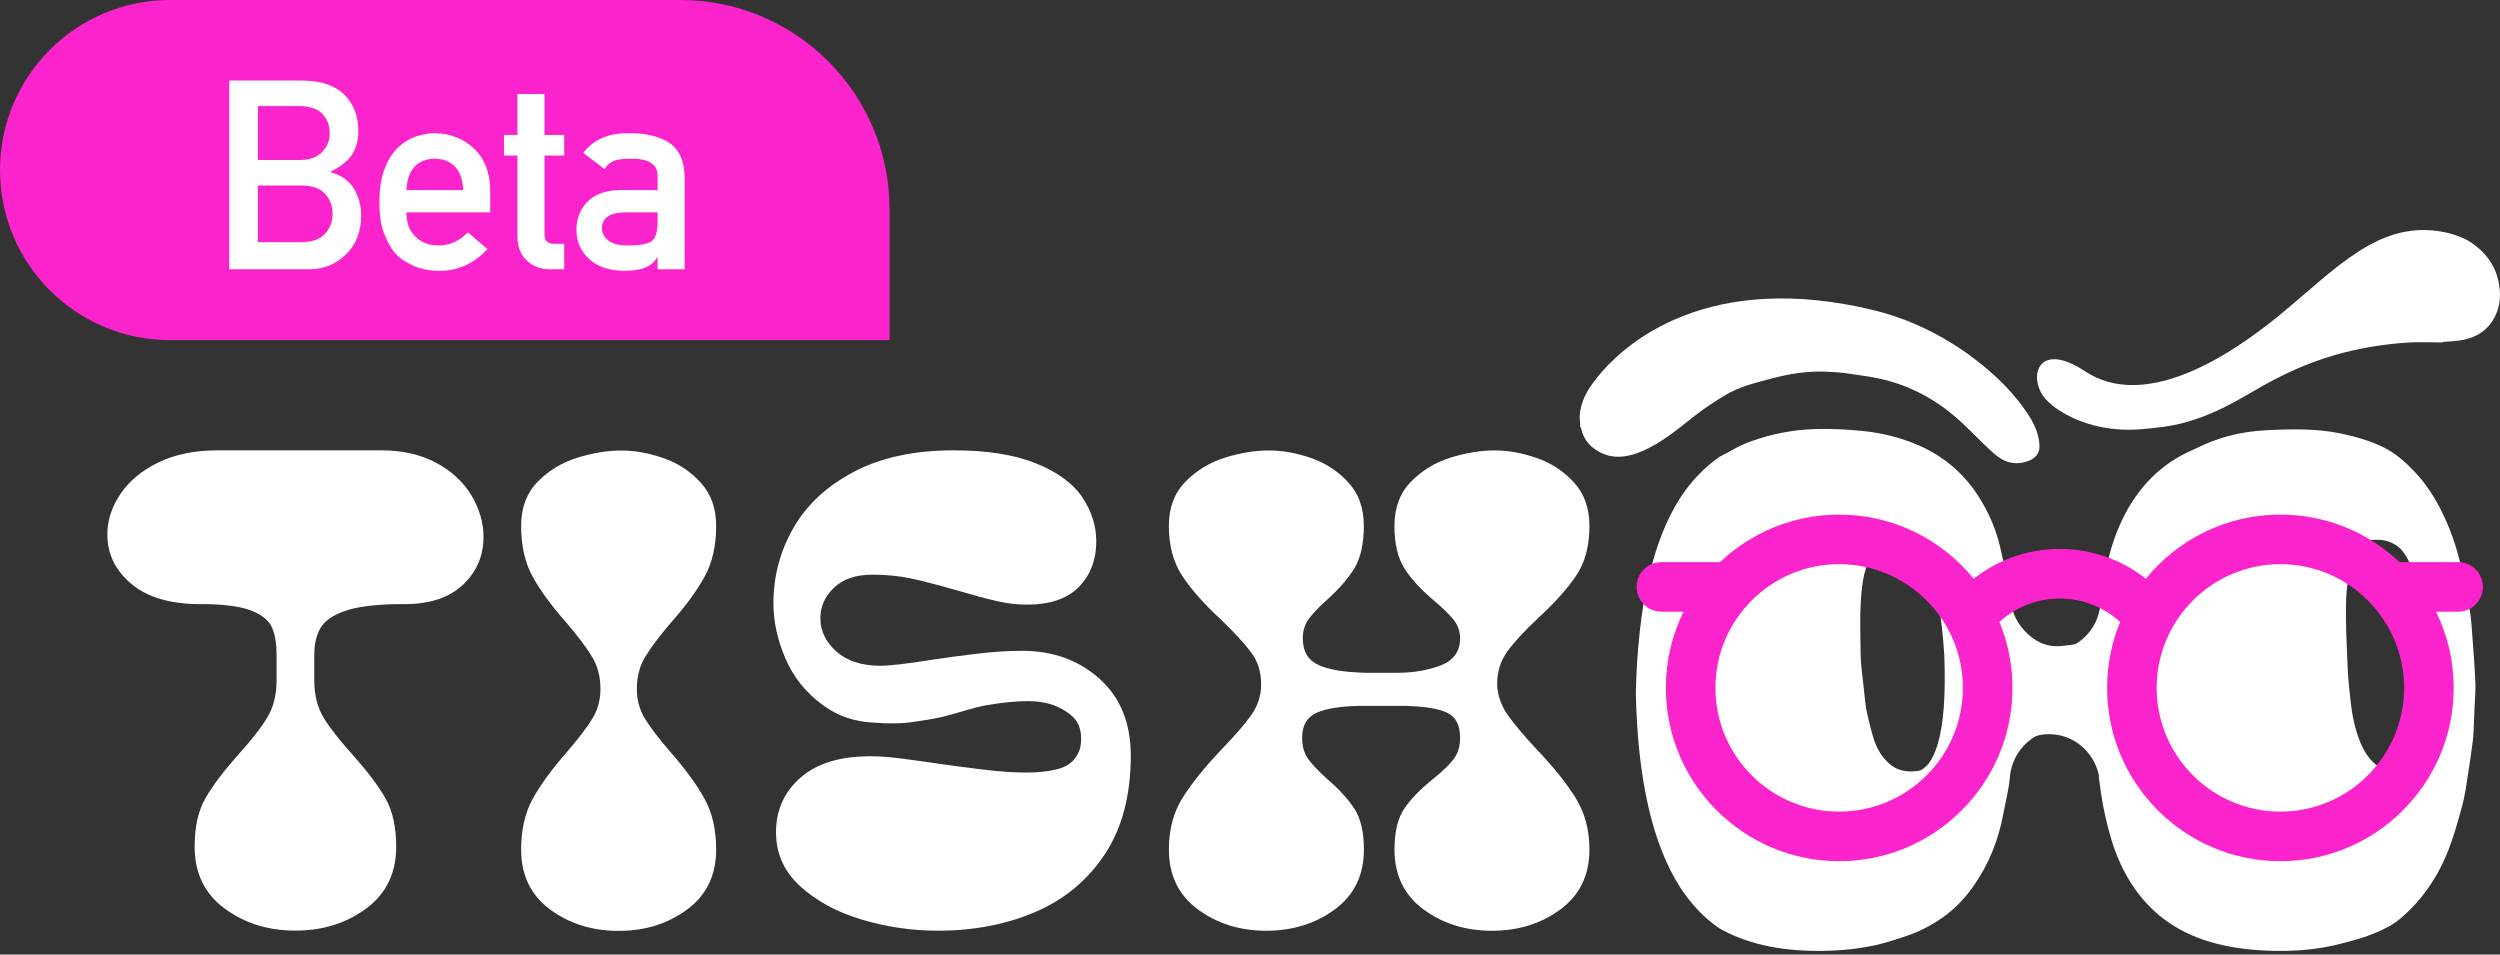
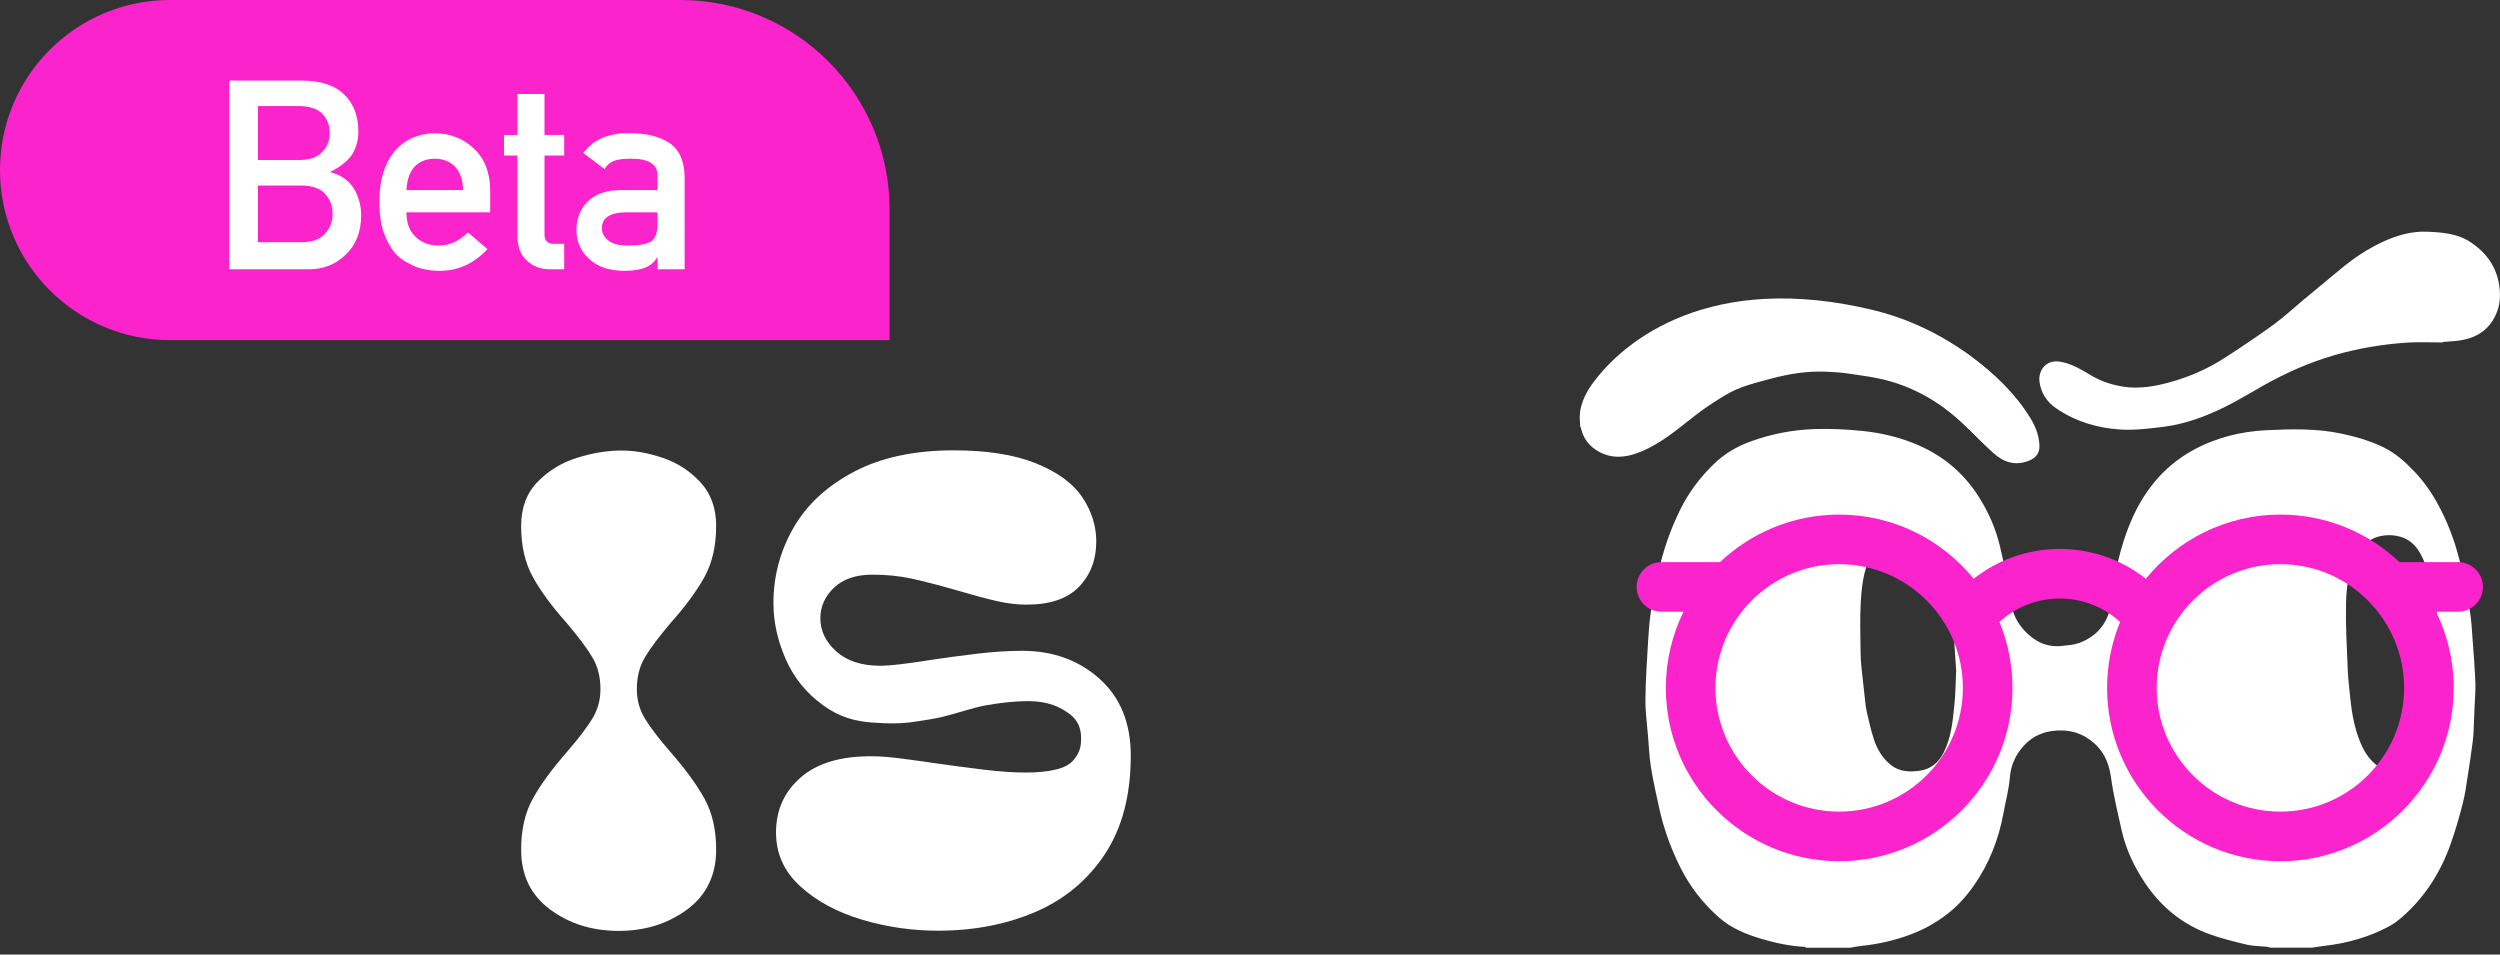
<svg xmlns="http://www.w3.org/2000/svg" width="110" height="42" viewBox="0 0 110 42" fill="none">
  <rect x="0" y="0" width="110" height="42" fill="#333333" stroke="none" />
-   <path d="M12.997 40.947C11.795 40.947 10.755 40.622 9.879 39.972C9.002 39.322 8.564 38.416 8.564 37.253C8.564 36.386 8.722 35.677 9.036 35.125C9.351 34.574 9.835 33.933 10.485 33.203C11.056 32.573 11.48 32.032 11.756 31.578C12.031 31.125 12.17 30.572 12.17 29.922V28.829C12.17 28.337 12.105 27.937 11.978 27.632C11.85 27.327 11.564 27.08 11.122 26.894C10.678 26.706 10.023 26.603 9.156 26.583H8.831C7.511 26.583 6.496 26.288 5.787 25.697C5.077 25.105 4.723 24.377 4.723 23.509C4.723 22.9 4.914 22.308 5.299 21.736C5.683 21.165 6.24 20.702 6.968 20.347C7.697 19.993 8.564 19.815 9.57 19.815H16.781C17.707 19.815 18.511 19.998 19.19 20.363C19.87 20.728 20.387 21.206 20.742 21.796C21.097 22.387 21.274 22.998 21.274 23.628C21.274 24.455 20.974 25.156 20.373 25.726C19.771 26.299 18.909 26.583 17.786 26.583H17.403C16.416 26.603 15.663 26.706 15.142 26.894C14.62 27.081 14.269 27.333 14.093 27.647C13.915 27.962 13.827 28.356 13.827 28.829V29.922C13.827 30.572 13.964 31.125 14.239 31.578C14.515 32.031 14.94 32.573 15.51 33.203C16.16 33.933 16.644 34.574 16.959 35.125C17.273 35.677 17.433 36.386 17.433 37.253C17.433 38.416 16.994 39.322 16.116 39.972C15.239 40.622 14.199 40.947 12.998 40.947H12.997Z" fill="white" />
  <path d="M27.219 40.959C26.055 40.959 25.05 40.644 24.202 40.015C23.353 39.386 22.93 38.51 22.93 37.384C22.93 36.506 23.101 35.758 23.445 35.139C23.788 34.519 24.294 33.828 24.962 33.066C25.456 32.494 25.824 32.012 26.062 31.622C26.301 31.231 26.42 30.797 26.42 30.321C26.42 29.786 26.301 29.32 26.062 28.919C25.824 28.519 25.438 28.004 24.904 27.375C24.274 26.67 23.789 26.007 23.445 25.387C23.102 24.768 22.93 24.019 22.93 23.141C22.93 22.342 23.173 21.693 23.66 21.196C24.145 20.701 24.726 20.348 25.404 20.139C26.081 19.929 26.724 19.824 27.335 19.824C27.946 19.824 28.542 19.934 29.18 20.153C29.818 20.372 30.367 20.729 30.823 21.226C31.282 21.722 31.511 22.361 31.511 23.141C31.511 24.019 31.339 24.767 30.996 25.387C30.653 26.007 30.166 26.67 29.537 27.375C29.002 28.004 28.617 28.519 28.379 28.919C28.139 29.319 28.021 29.786 28.021 30.321C28.021 30.797 28.139 31.232 28.379 31.622C28.617 32.012 28.984 32.494 29.48 33.066C30.147 33.828 30.653 34.519 30.996 35.139C31.339 35.759 31.511 36.507 31.511 37.384C31.511 38.508 31.086 39.386 30.238 40.015C29.389 40.644 28.385 40.959 27.221 40.959H27.219Z" fill="white" />
  <path d="M41.277 40.951C40.131 40.951 39.014 40.789 37.926 40.464C36.837 40.141 35.935 39.654 35.219 39.004C34.504 38.356 34.145 37.564 34.145 36.627C34.145 35.634 34.513 34.824 35.248 34.194C35.983 33.563 37.038 33.258 38.412 33.277C38.737 33.277 39.157 33.311 39.673 33.377C40.188 33.444 40.703 33.515 41.22 33.592C41.888 33.688 42.575 33.778 43.282 33.864C43.987 33.95 44.608 33.992 45.143 33.992C45.677 33.992 46.131 33.945 46.503 33.849C46.876 33.754 47.136 33.599 47.31 33.351C47.494 33.091 47.558 32.89 47.569 32.559C47.586 32.063 47.431 31.694 47.074 31.424C46.66 31.109 46.113 30.85 45.254 30.85C44.624 30.85 43.98 30.928 43.389 31.033C42.797 31.138 42.162 31.373 41.455 31.546C41.017 31.641 40.745 31.68 40.25 31.756C39.696 31.843 39.103 31.848 38.341 31.789C37.655 31.736 36.952 31.57 36.208 31.026C35.464 30.483 34.914 29.799 34.561 28.979C34.207 28.158 34.031 27.347 34.031 26.544C34.031 25.361 34.322 24.259 34.905 23.238C35.487 22.216 36.375 21.391 37.569 20.76C38.761 20.13 40.227 19.815 41.964 19.815C43.433 19.815 44.642 20.007 45.587 20.389C46.531 20.771 47.208 21.266 47.62 21.878C48.03 22.491 48.236 23.139 48.236 23.826C48.236 24.629 47.982 25.291 47.477 25.817C46.971 26.343 46.203 26.604 45.172 26.604C44.753 26.604 44.313 26.552 43.856 26.446C43.398 26.341 42.844 26.194 42.196 26.002C41.336 25.754 40.64 25.572 40.105 25.457C39.569 25.343 38.997 25.285 38.386 25.285C37.66 25.285 37.099 25.477 36.697 25.857C36.296 26.24 36.096 26.688 36.096 27.203C36.096 27.757 36.33 28.244 36.797 28.663C37.264 29.082 37.909 29.293 38.73 29.293C39.149 29.293 39.894 29.208 40.963 29.036C41.594 28.94 42.267 28.849 42.983 28.764C43.698 28.679 44.361 28.636 44.972 28.636C46.327 28.636 47.463 29.046 48.38 29.867C49.296 30.687 49.754 31.815 49.754 33.246C49.754 34.983 49.377 36.425 48.623 37.57C47.868 38.716 46.852 39.566 45.572 40.119C44.294 40.671 42.862 40.95 41.278 40.95L41.277 40.951Z" fill="white" />
-   <path d="M55.72 40.954C54.557 40.954 53.551 40.639 52.703 40.01C51.854 39.381 51.431 38.505 51.431 37.379C51.431 36.502 51.632 35.744 52.032 35.105C52.431 34.467 53.013 33.747 53.776 32.946C54.366 32.336 54.8 31.83 55.077 31.43C55.353 31.03 55.491 30.592 55.491 30.115C55.491 29.582 55.353 29.125 55.077 28.743C54.8 28.363 54.348 27.866 53.718 27.256C52.993 26.59 52.43 25.956 52.03 25.355C51.63 24.754 51.43 24.015 51.43 23.139C51.43 22.339 51.673 21.691 52.16 21.194C52.645 20.698 53.227 20.346 53.904 20.135C54.58 19.925 55.224 19.821 55.834 19.821C56.444 19.821 57.04 19.931 57.678 20.149C58.316 20.369 58.865 20.727 59.322 21.222C59.78 21.718 60.009 22.357 60.009 23.138C60.009 23.918 59.866 24.568 59.581 25.026C59.295 25.483 58.894 25.941 58.38 26.398C58.017 26.723 57.751 27.004 57.58 27.242C57.409 27.48 57.322 27.762 57.322 28.086C57.322 28.658 57.552 29.049 58.01 29.259C58.468 29.47 59.163 29.582 60.097 29.602H61.498C62.203 29.602 62.837 29.491 63.4 29.273C63.962 29.054 64.244 28.658 64.244 28.086C64.244 27.782 64.148 27.51 63.958 27.27C63.767 27.032 63.491 26.761 63.129 26.455C62.557 25.979 62.118 25.506 61.812 25.039C61.508 24.572 61.355 23.938 61.355 23.138C61.355 22.338 61.599 21.69 62.084 21.193C62.571 20.697 63.152 20.345 63.829 20.134C64.506 19.924 65.149 19.819 65.76 19.819C66.371 19.819 66.965 19.929 67.604 20.148C68.244 20.368 68.791 20.725 69.249 21.221C69.707 21.717 69.935 22.356 69.935 23.137C69.935 24.014 69.745 24.739 69.363 25.311C68.981 25.883 68.42 26.512 67.675 27.198C67.066 27.77 66.612 28.261 66.318 28.671C66.021 29.081 65.874 29.563 65.874 30.115C65.893 30.592 66.046 31.035 66.332 31.446C66.618 31.856 67.046 32.366 67.618 32.976C68.363 33.757 68.933 34.472 69.335 35.12C69.735 35.769 69.935 36.522 69.935 37.379C69.935 38.504 69.511 39.381 68.663 40.01C67.815 40.639 66.808 40.954 65.646 40.954C64.484 40.954 63.477 40.639 62.629 40.01C61.78 39.381 61.357 38.504 61.357 37.379C61.357 36.597 61.504 35.993 61.799 35.563C62.094 35.133 62.519 34.701 63.072 34.261C63.472 33.937 63.768 33.651 63.958 33.403C64.148 33.156 64.244 32.841 64.244 32.459C64.244 31.907 64.053 31.54 63.672 31.358C63.29 31.177 62.661 31.077 61.785 31.058H59.811C58.953 31.077 58.319 31.182 57.909 31.372C57.499 31.564 57.294 31.925 57.294 32.459C57.294 32.841 57.383 33.156 57.566 33.403C57.747 33.651 58.028 33.946 58.41 34.289C58.925 34.728 59.32 35.162 59.597 35.59C59.872 36.02 60.012 36.615 60.012 37.377C60.012 38.502 59.587 39.38 58.739 40.009C57.889 40.638 56.885 40.952 55.721 40.952L55.72 40.954Z" fill="white" />
  <path d="M81.411 41.7H79.467C79.454 41.688 79.442 41.663 79.428 41.663C78.793 41.633 78.174 41.505 77.564 41.328C76.868 41.123 76.195 40.861 75.642 40.375C74.925 39.746 74.349 39.003 73.925 38.146C73.521 37.331 73.209 36.482 73.014 35.593C72.882 34.993 72.744 34.393 72.646 33.787C72.571 33.327 72.552 32.858 72.513 32.392C72.469 31.85 72.392 31.306 72.399 30.764C72.408 29.904 72.467 29.045 72.518 28.186C72.544 27.747 72.576 27.305 72.645 26.871C72.731 26.317 72.857 25.769 72.968 25.218C73.161 24.26 73.482 23.344 73.909 22.466C74.285 21.694 74.791 21.015 75.411 20.415C75.879 19.96 76.421 19.645 77.026 19.425C77.929 19.097 78.869 18.913 79.824 18.88C80.527 18.855 81.236 18.891 81.936 18.961C82.701 19.036 83.451 19.209 84.172 19.491C85.397 19.971 86.371 20.756 87.073 21.871C87.497 22.543 87.817 23.264 87.997 24.035C88.185 24.843 88.353 25.657 88.474 26.476C88.545 26.961 88.735 27.372 89.048 27.718C89.492 28.209 90.042 28.499 90.731 28.421C90.982 28.393 91.245 28.377 91.479 28.292C92.219 28.021 92.689 27.484 92.865 26.718C92.953 26.332 92.975 25.932 93.035 25.54C93.159 24.731 93.365 23.942 93.662 23.179C94.222 21.749 95.104 20.583 96.462 19.825C97.479 19.258 98.595 18.982 99.746 18.928C100.828 18.876 101.916 18.85 102.992 19.073C103.634 19.206 104.257 19.387 104.849 19.669C105.378 19.922 105.809 20.305 106.214 20.727C106.632 21.162 106.973 21.647 107.26 22.171C107.685 22.948 108 23.771 108.213 24.626C108.395 25.367 108.539 26.117 108.67 26.868C108.743 27.287 108.764 27.716 108.795 28.142C108.843 28.78 108.892 29.419 108.917 30.058C108.93 30.405 108.894 30.755 108.881 31.103C108.866 31.457 108.855 31.814 108.838 32.168C108.83 32.331 108.818 32.493 108.796 32.655C108.732 33.134 108.666 33.612 108.589 34.089C108.522 34.511 108.468 34.938 108.362 35.351C108.208 35.951 108.035 36.55 107.828 37.136C107.387 38.382 106.696 39.472 105.694 40.349C105.523 40.499 105.337 40.64 105.138 40.749C104.248 41.231 103.292 41.498 102.291 41.616C102.101 41.638 101.912 41.671 101.723 41.698H99.903C99.848 41.684 99.793 41.663 99.738 41.656C99.448 41.627 99.149 41.632 98.868 41.566C98.318 41.436 97.767 41.3 97.236 41.11C96.049 40.686 95.108 39.923 94.404 38.884C93.92 38.17 93.546 37.394 93.356 36.548C93.18 35.766 92.99 34.983 92.882 34.191C92.785 33.477 92.494 32.923 91.904 32.515C91.474 32.217 91.001 32.114 90.488 32.144C89.826 32.182 89.296 32.463 88.898 32.989C88.621 33.355 88.469 33.758 88.431 34.229C88.388 34.745 88.249 35.254 88.155 35.766C87.942 36.93 87.521 38.009 86.838 38.981C86.502 39.458 86.114 39.887 85.651 40.24C85.158 40.616 84.622 40.913 84.037 41.128C83.343 41.385 82.629 41.544 81.895 41.621C81.733 41.638 81.573 41.672 81.411 41.699V41.7ZM86.072 29.537C86.05 29.199 86.028 28.83 86.002 28.461C85.976 28.074 85.976 27.683 85.912 27.303C85.797 26.612 85.682 25.917 85.494 25.244C85.376 24.82 85.158 24.413 84.925 24.036C84.687 23.651 83.892 23.438 83.436 23.564C83.073 23.665 82.752 23.815 82.521 24.136C82.019 24.839 81.926 25.658 81.874 26.475C81.828 27.223 81.861 27.975 81.866 28.725C81.868 28.957 81.886 29.187 81.909 29.418C81.947 29.801 81.991 30.184 82.036 30.567C82.066 30.821 82.085 31.077 82.14 31.326C82.228 31.729 82.323 32.132 82.449 32.525C82.593 32.974 82.836 33.376 83.213 33.669C83.597 33.97 84.058 33.977 84.509 33.904C84.981 33.827 85.307 33.539 85.522 33.112C85.859 32.441 85.923 31.711 85.996 30.985C86.044 30.515 86.046 30.042 86.069 29.537H86.072ZM105.464 33.932C105.594 33.926 105.728 33.935 105.853 33.91C106.553 33.77 106.874 33.266 107.066 32.637C107.282 31.93 107.359 31.2 107.383 30.47C107.409 29.682 107.391 28.89 107.342 28.103C107.303 27.48 107.21 26.858 107.097 26.242C106.979 25.593 106.824 24.951 106.498 24.364C106.262 23.94 105.949 23.667 105.447 23.577C104.792 23.459 104.124 23.693 103.777 24.276C103.363 24.969 103.243 25.745 103.225 26.521C103.203 27.5 103.26 28.479 103.3 29.458C103.318 29.904 103.375 30.348 103.421 30.794C103.49 31.455 103.614 32.102 103.876 32.718C104.155 33.376 104.683 33.988 105.464 33.932Z" fill="white" />
  <path d="M69.535 18.127C69.701 17.765 69.825 17.377 70.041 17.048C70.401 16.5 70.868 16.04 71.367 15.608C71.935 15.117 72.557 14.709 73.224 14.369C73.956 13.995 74.729 13.724 75.531 13.538C76.317 13.355 77.108 13.231 77.918 13.245C78.455 13.256 78.996 13.215 79.531 13.255C80.127 13.301 80.72 13.406 81.314 13.496C82.18 13.627 83.029 13.832 83.849 14.142C84.897 14.54 85.871 15.073 86.776 15.735C87.782 16.472 88.674 17.317 89.33 18.386C89.558 18.758 89.721 19.155 89.736 19.616C89.749 19.975 89.532 20.171 89.263 20.276C88.652 20.511 88.13 20.333 87.676 19.903C87.207 19.459 86.757 18.994 86.282 18.557C85.346 17.698 84.268 17.072 83.04 16.742C82.479 16.592 81.897 16.521 81.321 16.436C80.979 16.385 80.631 16.363 80.285 16.352C79.496 16.326 78.721 16.45 77.963 16.652C77.262 16.839 76.544 17.005 75.913 17.386C75.455 17.661 75.005 17.956 74.583 18.285C73.836 18.867 73.116 19.488 72.234 19.86C71.548 20.15 70.85 20.228 70.194 19.777C69.873 19.557 69.65 19.248 69.575 18.852C69.571 18.829 69.549 18.809 69.536 18.789C69.536 18.569 69.536 18.347 69.536 18.127H69.535Z" fill="white" />
  <path d="M107.479 15.068C106.965 15.068 106.45 15.041 105.939 15.073C104.844 15.144 103.766 15.324 102.71 15.628C101.619 15.943 100.591 16.402 99.603 16.955C99.046 17.267 98.501 17.604 97.93 17.888C97.06 18.323 96.149 18.66 95.18 18.781C94.553 18.86 93.915 18.937 93.29 18.898C92.273 18.834 91.306 18.544 90.453 17.953C90.049 17.673 89.803 17.281 89.738 16.8C89.674 16.32 90.008 15.801 90.66 15.916C91.195 16.01 91.62 16.292 92.068 16.551C92.493 16.796 92.947 16.939 93.432 17.015C94.12 17.119 94.79 17.004 95.437 16.829C96.298 16.596 97.12 16.241 97.873 15.754C98.598 15.286 99.317 14.807 100.016 14.299C100.476 13.965 100.894 13.573 101.333 13.209C101.892 12.745 102.452 12.283 103.01 11.819C103.557 11.364 104.148 10.969 104.791 10.665C105.421 10.367 106.086 10.167 106.789 10.195C107.458 10.222 108.135 10.274 108.72 10.666C109.397 11.119 109.837 11.724 109.965 12.547C110.053 13.111 109.98 13.635 109.67 14.117C109.331 14.646 108.816 14.895 108.214 14.983C107.972 15.018 107.726 15.025 107.483 15.045C107.483 15.053 107.483 15.06 107.482 15.068H107.479Z" fill="white" />
  <path d="M72.084 19.805C70.26 20.539 68.628 18.887 70.046 16.91C71.465 14.933 75.287 11.922 82.426 13.644C87.413 14.847 90.729 19.372 89.307 20.098C87.245 21.151 86.952 17.327 82.082 16.438C80.086 16.073 78.686 16.266 76.746 16.91C74.712 17.586 73.966 19.048 72.084 19.805Z" fill="white" />
-   <path d="M98.758 17.256C94.742 19.704 91.386 18.786 90.116 17.664C89.191 16.847 89.505 14.858 91.742 16.337C94.26 18.002 97.792 15.929 100.334 13.837C102.876 11.745 104.706 9.653 107.553 10.214C110.4 10.776 110.693 14.937 107.553 14.937C104.425 14.937 101.925 15.325 98.758 17.256Z" fill="white" />
-   <path fill-rule="evenodd" clip-rule="evenodd" d="M106.395 21.906C105.924 21.185 105.361 20.586 104.691 20.125C103.55 19.449 102.089 19.111 100.354 19.111C98.3 19.111 96.687 19.526 95.485 20.34C94.299 21.154 93.446 22.383 92.929 24.01C92.792 24.471 92.67 24.978 92.564 25.515C92.503 25.869 92.442 26.222 92.397 26.621V26.744V26.805L92.381 26.836C92.183 27.865 91.286 28.648 90.19 28.648C89.11 28.648 88.212 27.865 87.999 26.836V26.805V26.744C87.999 26.744 87.984 26.667 87.984 26.621C87.938 26.237 87.877 25.869 87.816 25.515C87.71 24.978 87.588 24.471 87.451 24.01C86.949 22.383 86.097 21.154 84.895 20.34C83.678 19.526 82.05 19.111 79.995 19.111C78.246 19.111 76.8 19.449 75.644 20.11C74.989 20.57 74.411 21.169 73.939 21.891C72.707 23.795 72.068 26.667 71.977 30.476C72.053 34.284 72.707 37.156 73.939 39.061C74.411 39.782 74.974 40.381 75.644 40.842C76.8 41.502 78.246 41.84 79.995 41.84C82.05 41.84 83.662 41.426 84.865 40.612C86.051 39.798 86.903 38.569 87.421 36.941C87.558 36.48 87.68 35.974 87.786 35.436L87.786 35.436C87.847 35.083 87.908 34.73 87.953 34.331V34.208V34.146L87.969 34.115C88.166 33.087 89.064 32.303 90.16 32.303C91.24 32.303 92.138 33.087 92.351 34.115V34.146V34.208C92.351 34.208 92.366 34.284 92.366 34.331C92.412 34.714 92.472 35.083 92.533 35.436C92.64 35.974 92.762 36.48 92.899 36.941C93.401 38.569 94.253 39.798 95.455 40.612C96.642 41.426 98.27 41.84 100.324 41.84C102.074 41.84 103.519 41.502 104.676 40.842C105.33 40.381 105.908 39.782 106.38 39.061C107.612 37.156 108.252 34.284 108.343 30.476C108.267 26.667 107.612 23.795 106.38 21.891L106.395 21.906ZM102.82 30.711L102.82 30.697C102.82 30.697 102.718 29.596 102.685 29.04C102.652 28.484 102.656 27.378 102.656 27.378L102.659 27.364L102.657 27.336L102.654 27.28C102.656 27.097 102.664 26.935 102.671 26.773L102.671 26.773C102.685 26.527 102.704 26.294 102.728 26.082C102.821 25.333 103.008 24.762 103.29 24.375C103.577 23.988 103.976 23.778 104.498 23.751C104.943 23.728 105.318 23.863 105.627 24.148C105.808 24.349 105.965 24.615 106.102 24.938C106.46 25.79 106.694 27.09 106.803 28.826C106.87 30.563 106.776 31.881 106.507 32.765C106.405 33.101 106.272 33.381 106.117 33.6C105.839 33.916 105.479 34.09 105.035 34.113C104.513 34.14 104.09 33.972 103.762 33.617C103.437 33.262 103.192 32.713 103.026 31.978C102.98 31.77 102.937 31.54 102.897 31.297C102.874 31.136 102.849 30.969 102.829 30.795C102.828 30.774 102.822 30.739 102.822 30.739L102.82 30.711ZM81.566 30.697L81.566 30.711L81.568 30.739C81.568 30.739 81.573 30.774 81.575 30.795C81.595 30.969 81.619 31.136 81.643 31.297C81.683 31.54 81.726 31.77 81.772 31.978C81.937 32.713 82.183 33.262 82.507 33.617C82.836 33.972 83.259 34.14 83.781 34.113C84.225 34.09 84.584 33.916 84.862 33.6C85.018 33.381 85.15 33.101 85.253 32.765C85.521 31.881 85.616 30.563 85.549 28.826C85.44 27.09 85.206 25.79 84.848 24.938C84.711 24.615 84.554 24.349 84.373 24.148C84.063 23.863 83.688 23.728 83.244 23.751C82.722 23.778 82.322 23.988 82.036 24.375C81.754 24.762 81.567 25.333 81.474 26.082C81.45 26.294 81.431 26.527 81.416 26.773L81.416 26.773L81.416 26.773C81.409 26.935 81.402 27.097 81.4 27.28L81.403 27.336L81.404 27.364L81.401 27.378C81.401 27.378 81.398 28.484 81.431 29.04C81.463 29.596 81.566 30.697 81.566 30.697Z" fill="white" />
  <path d="M108.157 24.733H105.578C104.211 23.438 102.365 22.642 100.337 22.642C97.951 22.642 95.817 23.744 94.417 25.466C92.21 23.717 89.054 23.714 86.843 25.466C85.443 23.744 83.309 22.642 80.923 22.642C78.895 22.642 77.049 23.438 75.681 24.733H73.103C72.5 24.733 72.012 25.222 72.012 25.824C72.012 26.427 72.5 26.915 73.103 26.915H74.075C73.577 27.928 73.297 29.065 73.297 30.267C73.297 34.472 76.718 37.893 80.923 37.893C85.128 37.893 88.549 34.472 88.549 30.267C88.549 29.241 88.344 28.262 87.975 27.367C89.471 25.992 91.787 25.99 93.285 27.367C92.916 28.262 92.712 29.241 92.712 30.267C92.712 34.472 96.132 37.893 100.337 37.893C104.542 37.893 107.963 34.472 107.963 30.267C107.963 29.065 107.683 27.928 107.186 26.915H108.157C108.76 26.915 109.248 26.427 109.248 25.824C109.248 25.222 108.76 24.733 108.157 24.733ZM80.923 35.711C77.921 35.711 75.479 33.269 75.479 30.267C75.479 27.266 77.921 24.823 80.923 24.823C83.925 24.823 86.367 27.266 86.367 30.267C86.367 33.269 83.925 35.711 80.923 35.711ZM100.337 35.711C97.335 35.711 94.893 33.269 94.893 30.267C94.893 27.266 97.335 24.823 100.337 24.823C103.339 24.823 105.781 27.266 105.781 30.267C105.781 33.269 103.339 35.711 100.337 35.711Z" fill="#FB23CB" />
  <path d="M0 7.483C0 3.35 3.35 0 7.483 0H29.931C35.018 0 39.141 4.123 39.141 9.21V14.966H7.483C3.35 14.966 0 11.616 0 7.483Z" fill="#FB23CB" />
  <path d="M10.088 11.849V3.544H13.306C14.123 3.551 14.736 3.756 15.146 4.159C15.56 4.565 15.767 5.103 15.767 5.771C15.775 6.113 15.693 6.439 15.522 6.751C15.435 6.899 15.309 7.039 15.146 7.172C14.983 7.313 14.782 7.44 14.543 7.554V7.577C14.994 7.694 15.336 7.932 15.568 8.289C15.784 8.657 15.892 9.058 15.892 9.49C15.885 10.208 15.661 10.776 15.22 11.194C14.784 11.63 14.239 11.849 13.585 11.849H10.088ZM13.284 8.163H11.347V10.658H13.284C13.751 10.651 14.092 10.523 14.309 10.277C14.525 10.034 14.634 9.745 14.634 9.411C14.634 9.069 14.525 8.777 14.309 8.534C14.092 8.294 13.751 8.171 13.284 8.163ZM13.164 4.666H11.347V7.041H13.164C13.623 7.041 13.961 6.922 14.178 6.682C14.398 6.462 14.508 6.185 14.508 5.851C14.508 5.516 14.398 5.234 14.178 5.002C13.961 4.785 13.623 4.673 13.164 4.666ZM21.569 9.342H17.883C17.883 9.817 18.02 10.178 18.293 10.425C18.548 10.675 18.882 10.801 19.296 10.801C19.778 10.801 20.209 10.609 20.589 10.225L21.449 10.96C20.845 11.606 20.135 11.925 19.319 11.917C19.007 11.917 18.704 11.871 18.407 11.78C18.259 11.731 18.115 11.665 17.974 11.581C17.826 11.509 17.688 11.419 17.559 11.313C17.308 11.093 17.105 10.785 16.949 10.39C16.778 10.011 16.693 9.517 16.693 8.909C16.693 8.325 16.767 7.839 16.915 7.451C17.063 7.056 17.253 6.745 17.485 6.517C17.72 6.285 17.984 6.118 18.276 6.016C18.565 5.913 18.85 5.862 19.131 5.862C19.807 5.87 20.378 6.092 20.845 6.529C21.32 6.973 21.561 7.584 21.569 8.363V9.342ZM17.883 8.363H20.378C20.363 7.903 20.24 7.556 20.008 7.32C19.78 7.096 19.488 6.984 19.131 6.984C18.774 6.984 18.481 7.096 18.254 7.32C18.029 7.556 17.906 7.903 17.883 8.363ZM22.768 5.936V4.136H23.958V5.936H24.824V6.842H23.958V10.288C23.951 10.588 24.091 10.734 24.38 10.726H24.824V11.849H24.203C23.785 11.849 23.444 11.72 23.178 11.461C22.904 11.214 22.768 10.857 22.768 10.39V6.842H22.175V5.936H22.768ZM28.934 11.849V11.325H28.911C28.801 11.526 28.63 11.674 28.398 11.769C28.171 11.868 27.855 11.917 27.453 11.917C26.792 11.909 26.283 11.735 25.926 11.393C25.55 11.059 25.363 10.632 25.363 10.111C25.363 9.614 25.526 9.202 25.852 8.875C26.179 8.541 26.657 8.37 27.288 8.363H28.934V7.742C28.942 7.222 28.537 6.969 27.721 6.984C27.424 6.984 27.191 7.015 27.02 7.075C26.842 7.147 26.701 7.269 26.599 7.44L25.664 6.728C26.116 6.135 26.783 5.847 27.664 5.862C28.408 5.854 29.002 5.995 29.447 6.284C29.891 6.58 30.117 7.089 30.124 7.81V11.849H28.934ZM28.934 9.77V9.342H27.51C26.819 9.358 26.477 9.595 26.485 10.054C26.485 10.256 26.574 10.427 26.752 10.567C26.923 10.723 27.206 10.801 27.601 10.801C28.099 10.808 28.45 10.749 28.655 10.624C28.841 10.499 28.934 10.214 28.934 9.77Z" fill="white" />
</svg>